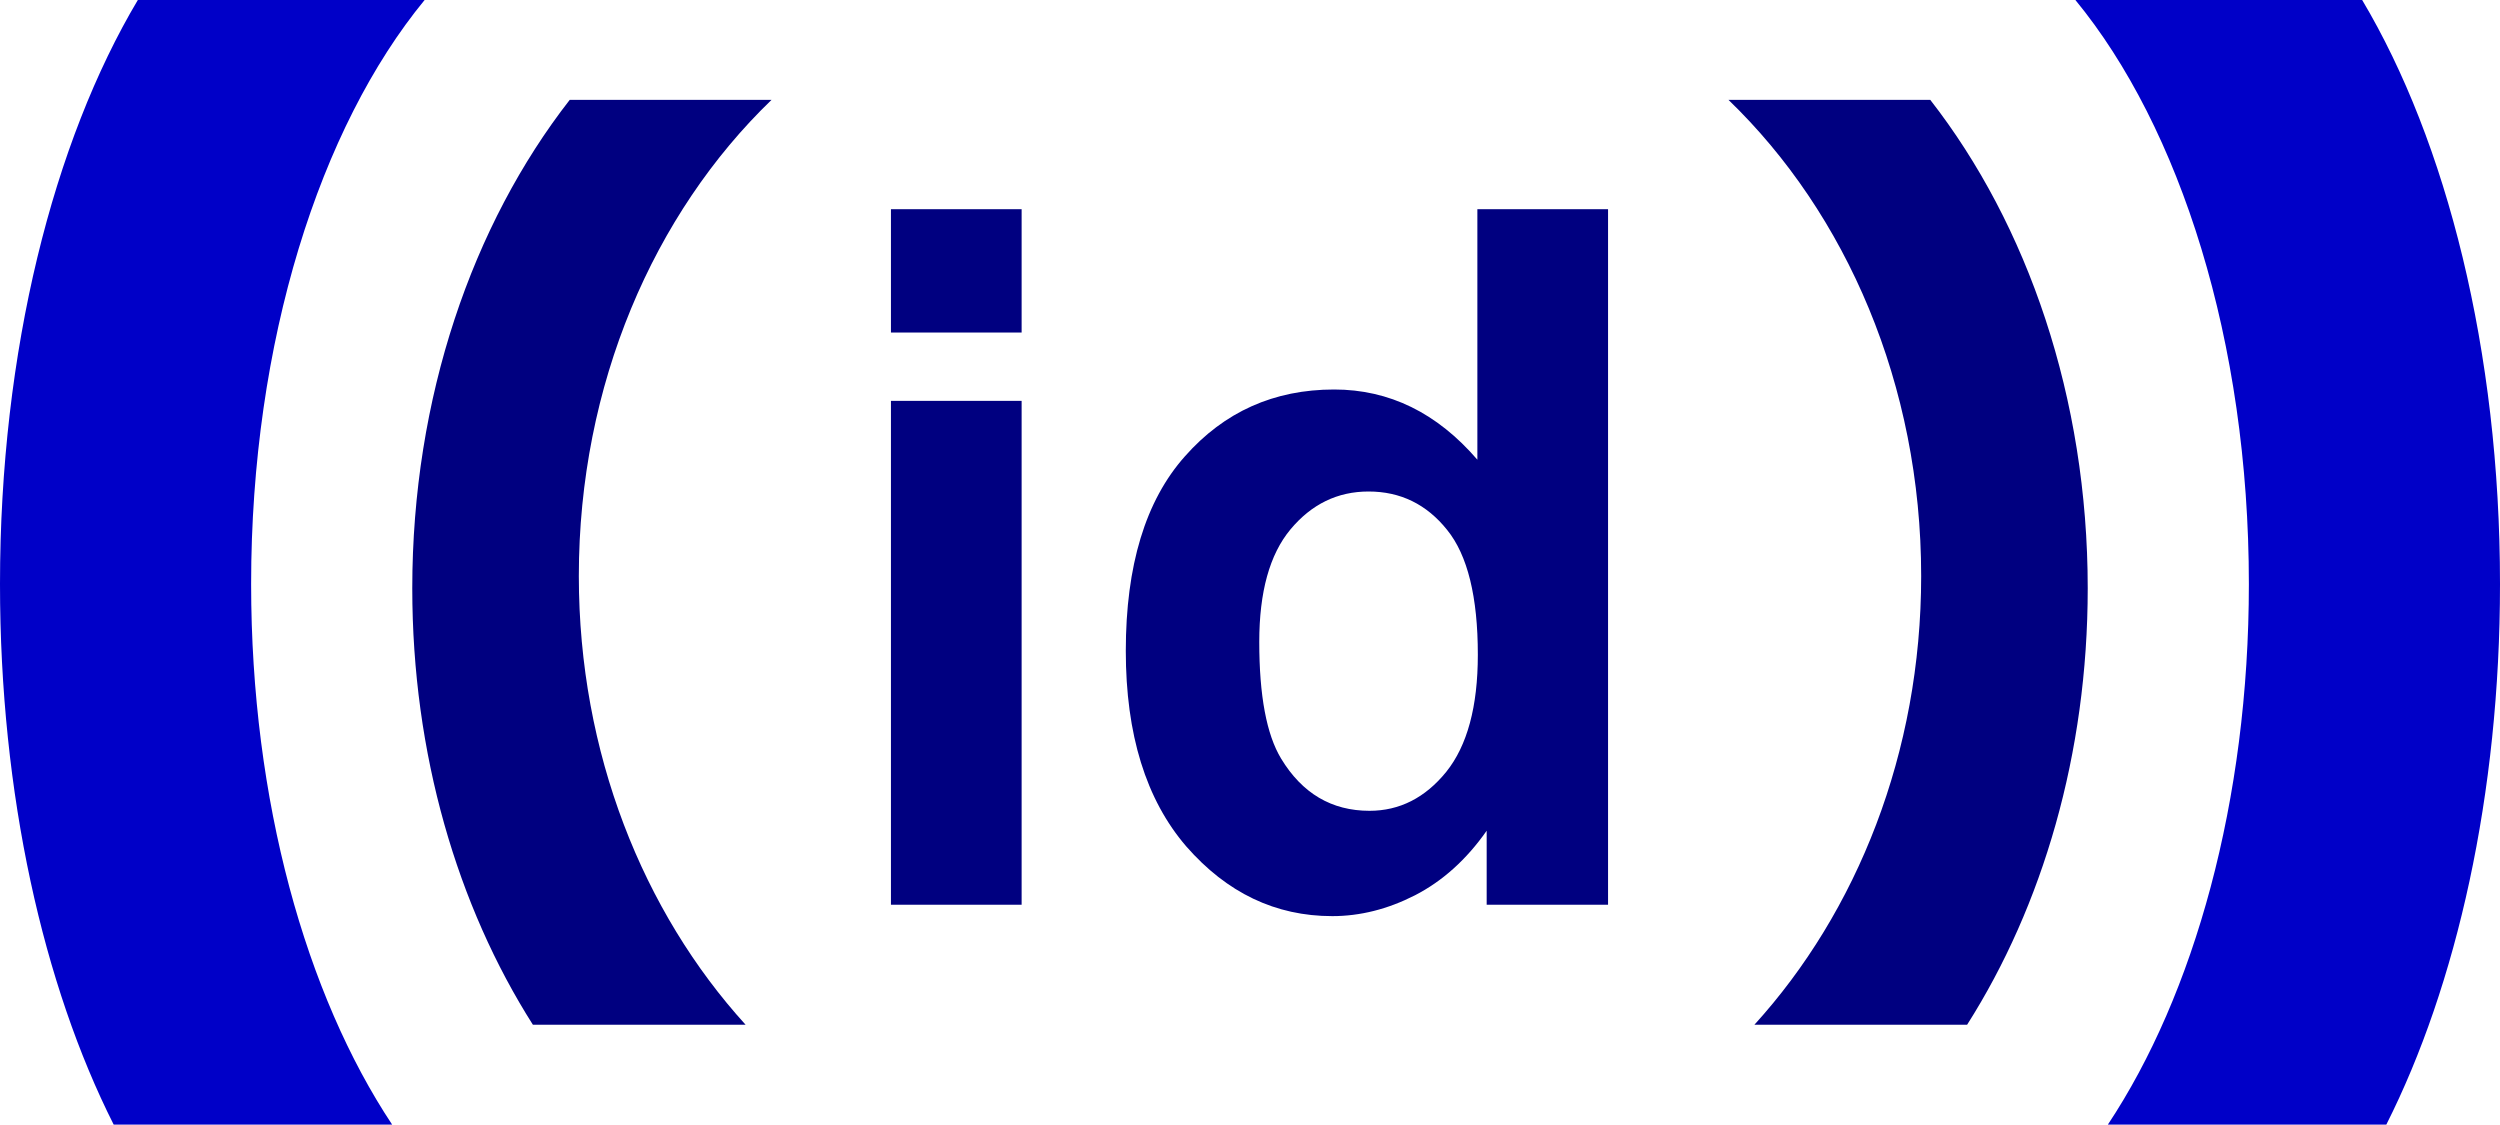
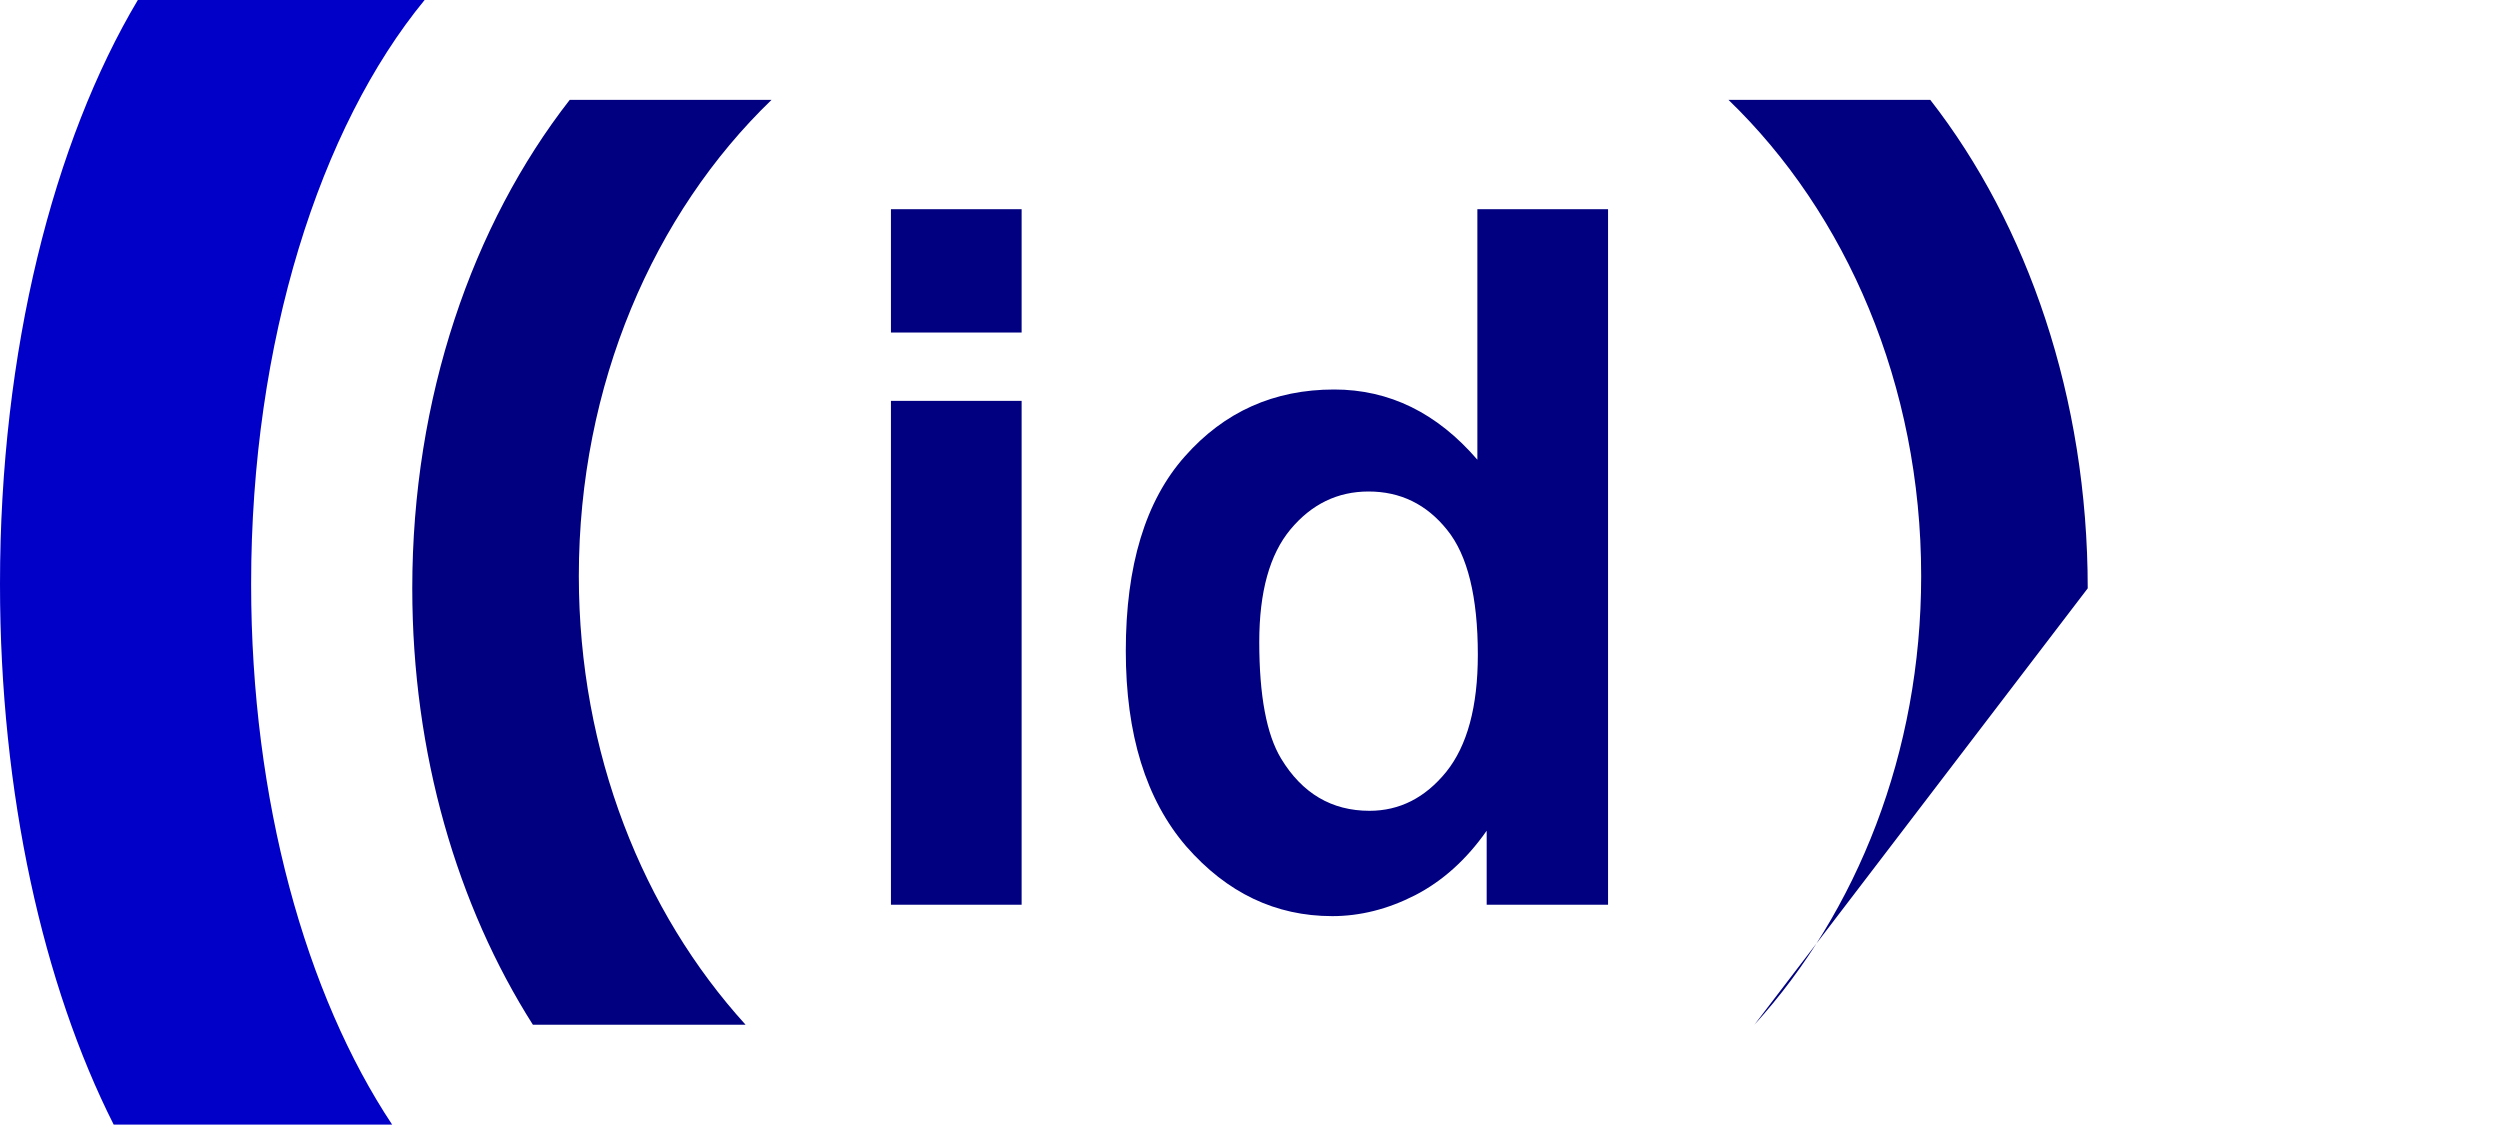
<svg xmlns="http://www.w3.org/2000/svg" xmlns:ns1="http://inkscape.sourceforge.net/DTD/sodipodi-0.dtd" xmlns:ns2="http://www.inkscape.org/namespaces/inkscape" ns1:docname="id.svg" ns1:docbase="D:\" height="180px" width="400px" ns2:version="0.40+cvs" ns1:version="0.32" id="svg2">
  <defs id="defs5" />
  <ns1:namedview ns2:current-layer="svg2" ns2:window-y="-4" ns2:window-x="-4" ns2:cy="90.000005" ns2:cx="200.00000" ns2:zoom="2.3300000" ns2:document-units="px" ns2:window-height="749" ns2:window-width="1024" ns2:pageshadow="2" ns2:pageopacity="0.0" borderopacity="1.0" bordercolor="#666666" pagecolor="#ffffff" id="base" />
  <path id="text1298" d="M 143.991,52.684 L 143.991,33.142 L 165.111,33.142 L 165.111,52.684 L 143.991,52.684 M 143.991,143.326 L 143.991,63.507 L 165.111,63.507 L 165.111,143.326 L 143.991,143.326 M 259.887,143.326 L 240.27,143.326 L 240.27,131.601 C 237.013,136.16 233.155,139.568 228.696,141.822 C 224.286,144.027 219.827,145.129 215.317,145.129 C 206.148,145.129 198.281,141.447 191.717,134.081 C 185.204,126.665 181.947,116.343 181.947,103.115 C 181.947,89.587 185.128,79.315 191.492,72.3 C 197.855,65.235 205.897,61.703 215.618,61.703 C 224.537,61.703 232.253,65.411 238.767,72.826 L 238.767,33.142 L 259.887,33.142 L 259.887,143.326 M 203.517,101.687 C 203.517,110.206 204.695,116.369 207.05,120.177 C 210.457,125.688 215.217,128.444 221.33,128.444 C 226.19,128.444 230.324,126.39 233.731,122.281 C 237.138,118.122 238.842,111.934 238.842,103.717 C 238.842,94.547 237.189,87.958 233.882,83.95 C 230.575,79.891 226.341,77.862 221.18,77.862 C 216.169,77.862 211.96,79.866 208.553,83.875 C 205.196,87.833 203.517,93.771 203.517,101.687" style="font-size:153.926;font-style:normal;font-variant:normal;font-weight:bold;font-stretch:normal;fill:#000080;fill-opacity:1;stroke:none;stroke-width:1px;stroke-linecap:butt;stroke-linejoin:miter;stroke-opacity:1;font-family:Arial;text-anchor:start;writing-mode:lr-tb" transform="scale(0.99,1.01)" />
  <g id="g1306">
    <g transform="matrix(1.014,0,0,1.033,-1.077,-3.225526e-2)" id="g5122">
      <path id="path2064" d="M 22.812,0.031 C 9.52,21.949 1.062,54.323 1.062,90.5 C 1.062,123.107 7.917,152.645 19,174.219 L 62.938,174.219 C 49.347,154.12 40.688,124.088 40.688,90.5 C 40.687,52.873 51.56,19.744 68.062,0.031 L 22.812,0.031 z " style="fill:#0000c8;fill-opacity:1;fill-rule:evenodd;stroke:none;stroke-width:0.625;stroke-miterlimit:4;stroke-dashoffset:0;stroke-opacity:1" />
      <path id="path2077" d="M 90.959,15.5 C 75.626,34.817 66.115,61.585 66.115,91.156 C 66.115,116.811 73.24,140.349 85.146,158.75 L 118.709,158.75 C 102.541,141.288 92.396,116.638 92.396,89.25 C 92.396,59.594 104.236,33.073 122.803,15.5 L 90.959,15.5 z " style="fill:#000080;fill-opacity:1;fill-rule:evenodd;stroke:none;stroke-width:0.625;stroke-miterlimit:4;stroke-dashoffset:0;stroke-opacity:1" />
    </g>
    <g transform="matrix(-1.014,0,0,1.033,401.077,-3.225526e-2)" id="g5126">
-       <path id="path5128" d="M 22.812,0.031 C 9.52,21.949 1.062,54.323 1.062,90.5 C 1.062,123.107 7.917,152.645 19,174.219 L 62.938,174.219 C 49.347,154.12 40.688,124.088 40.688,90.5 C 40.687,52.873 51.56,19.744 68.062,0.031 L 22.812,0.031 z " style="fill:#0000c8;fill-opacity:1;fill-rule:evenodd;stroke:none;stroke-width:0.625;stroke-miterlimit:4;stroke-dashoffset:0;stroke-opacity:1" />
-       <path id="path5130" d="M 90.959,15.5 C 75.626,34.817 66.115,61.585 66.115,91.156 C 66.115,116.811 73.24,140.349 85.146,158.75 L 118.709,158.75 C 102.541,141.288 92.396,116.638 92.396,89.25 C 92.396,59.594 104.236,33.073 122.803,15.5 L 90.959,15.5 z " style="fill:#000080;fill-opacity:1;fill-rule:evenodd;stroke:none;stroke-width:0.625;stroke-miterlimit:4;stroke-dashoffset:0;stroke-opacity:1" />
+       <path id="path5130" d="M 90.959,15.5 C 75.626,34.817 66.115,61.585 66.115,91.156 L 118.709,158.75 C 102.541,141.288 92.396,116.638 92.396,89.25 C 92.396,59.594 104.236,33.073 122.803,15.5 L 90.959,15.5 z " style="fill:#000080;fill-opacity:1;fill-rule:evenodd;stroke:none;stroke-width:0.625;stroke-miterlimit:4;stroke-dashoffset:0;stroke-opacity:1" />
    </g>
  </g>
</svg>